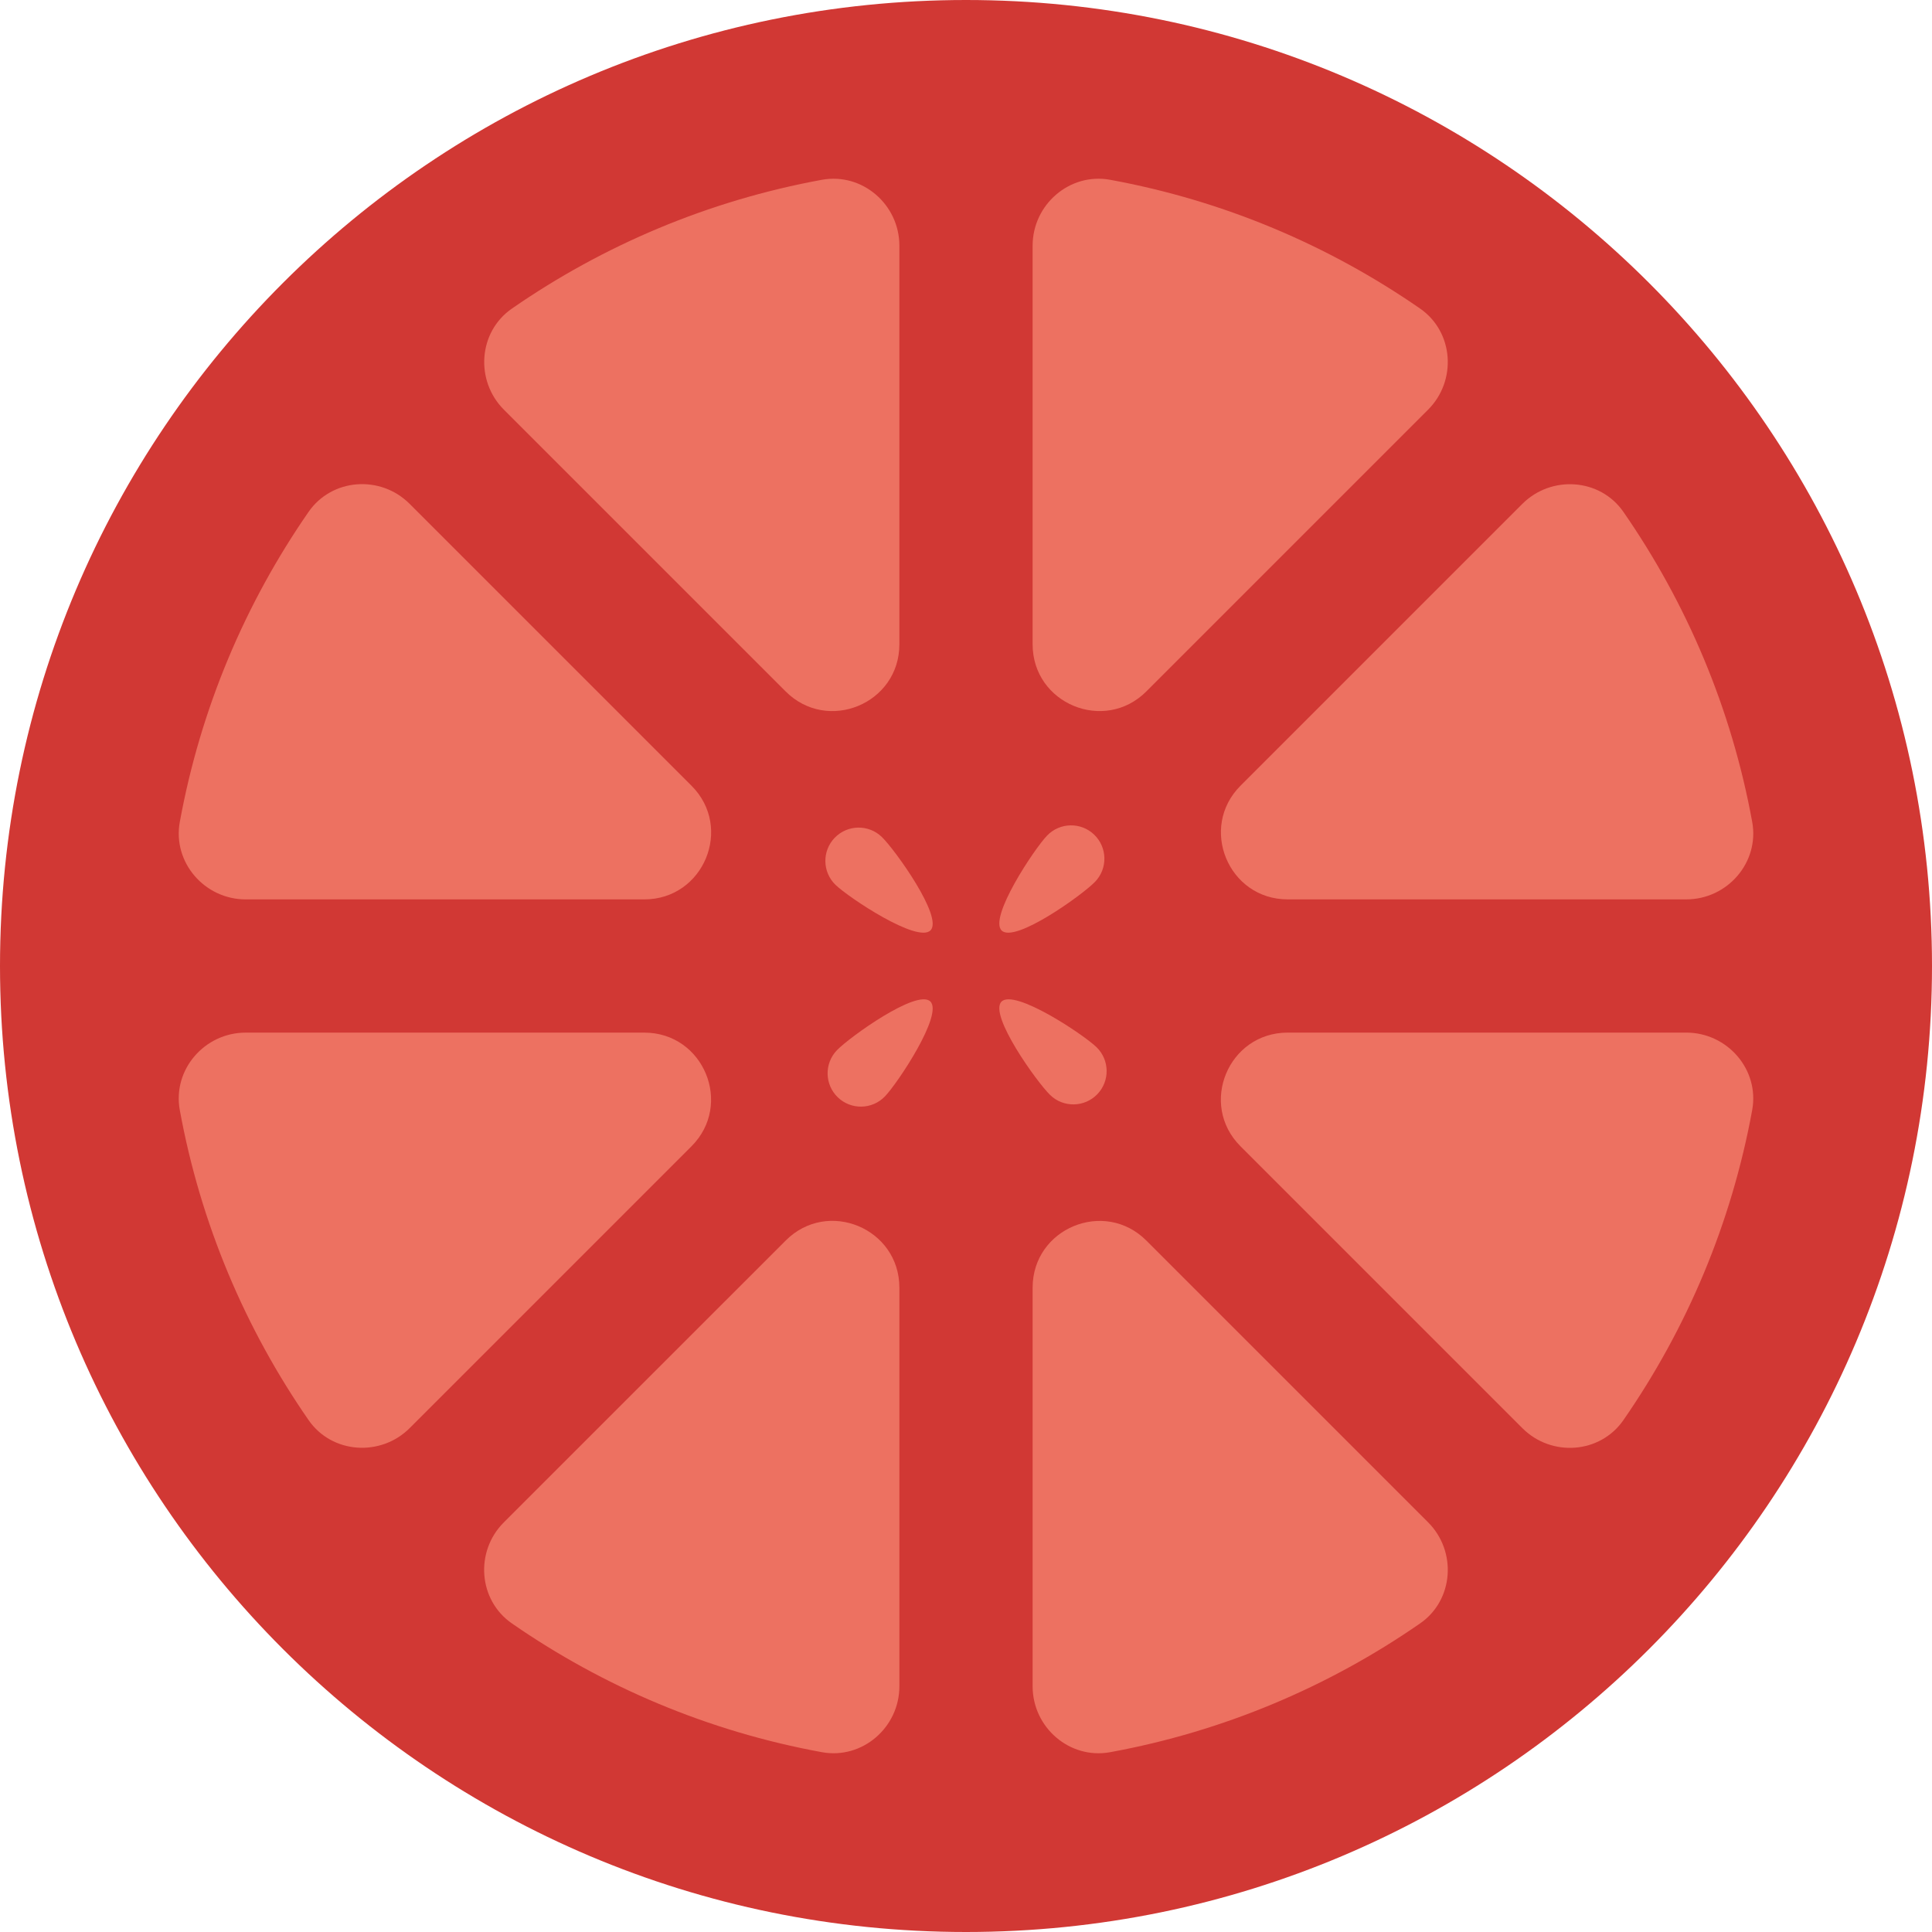
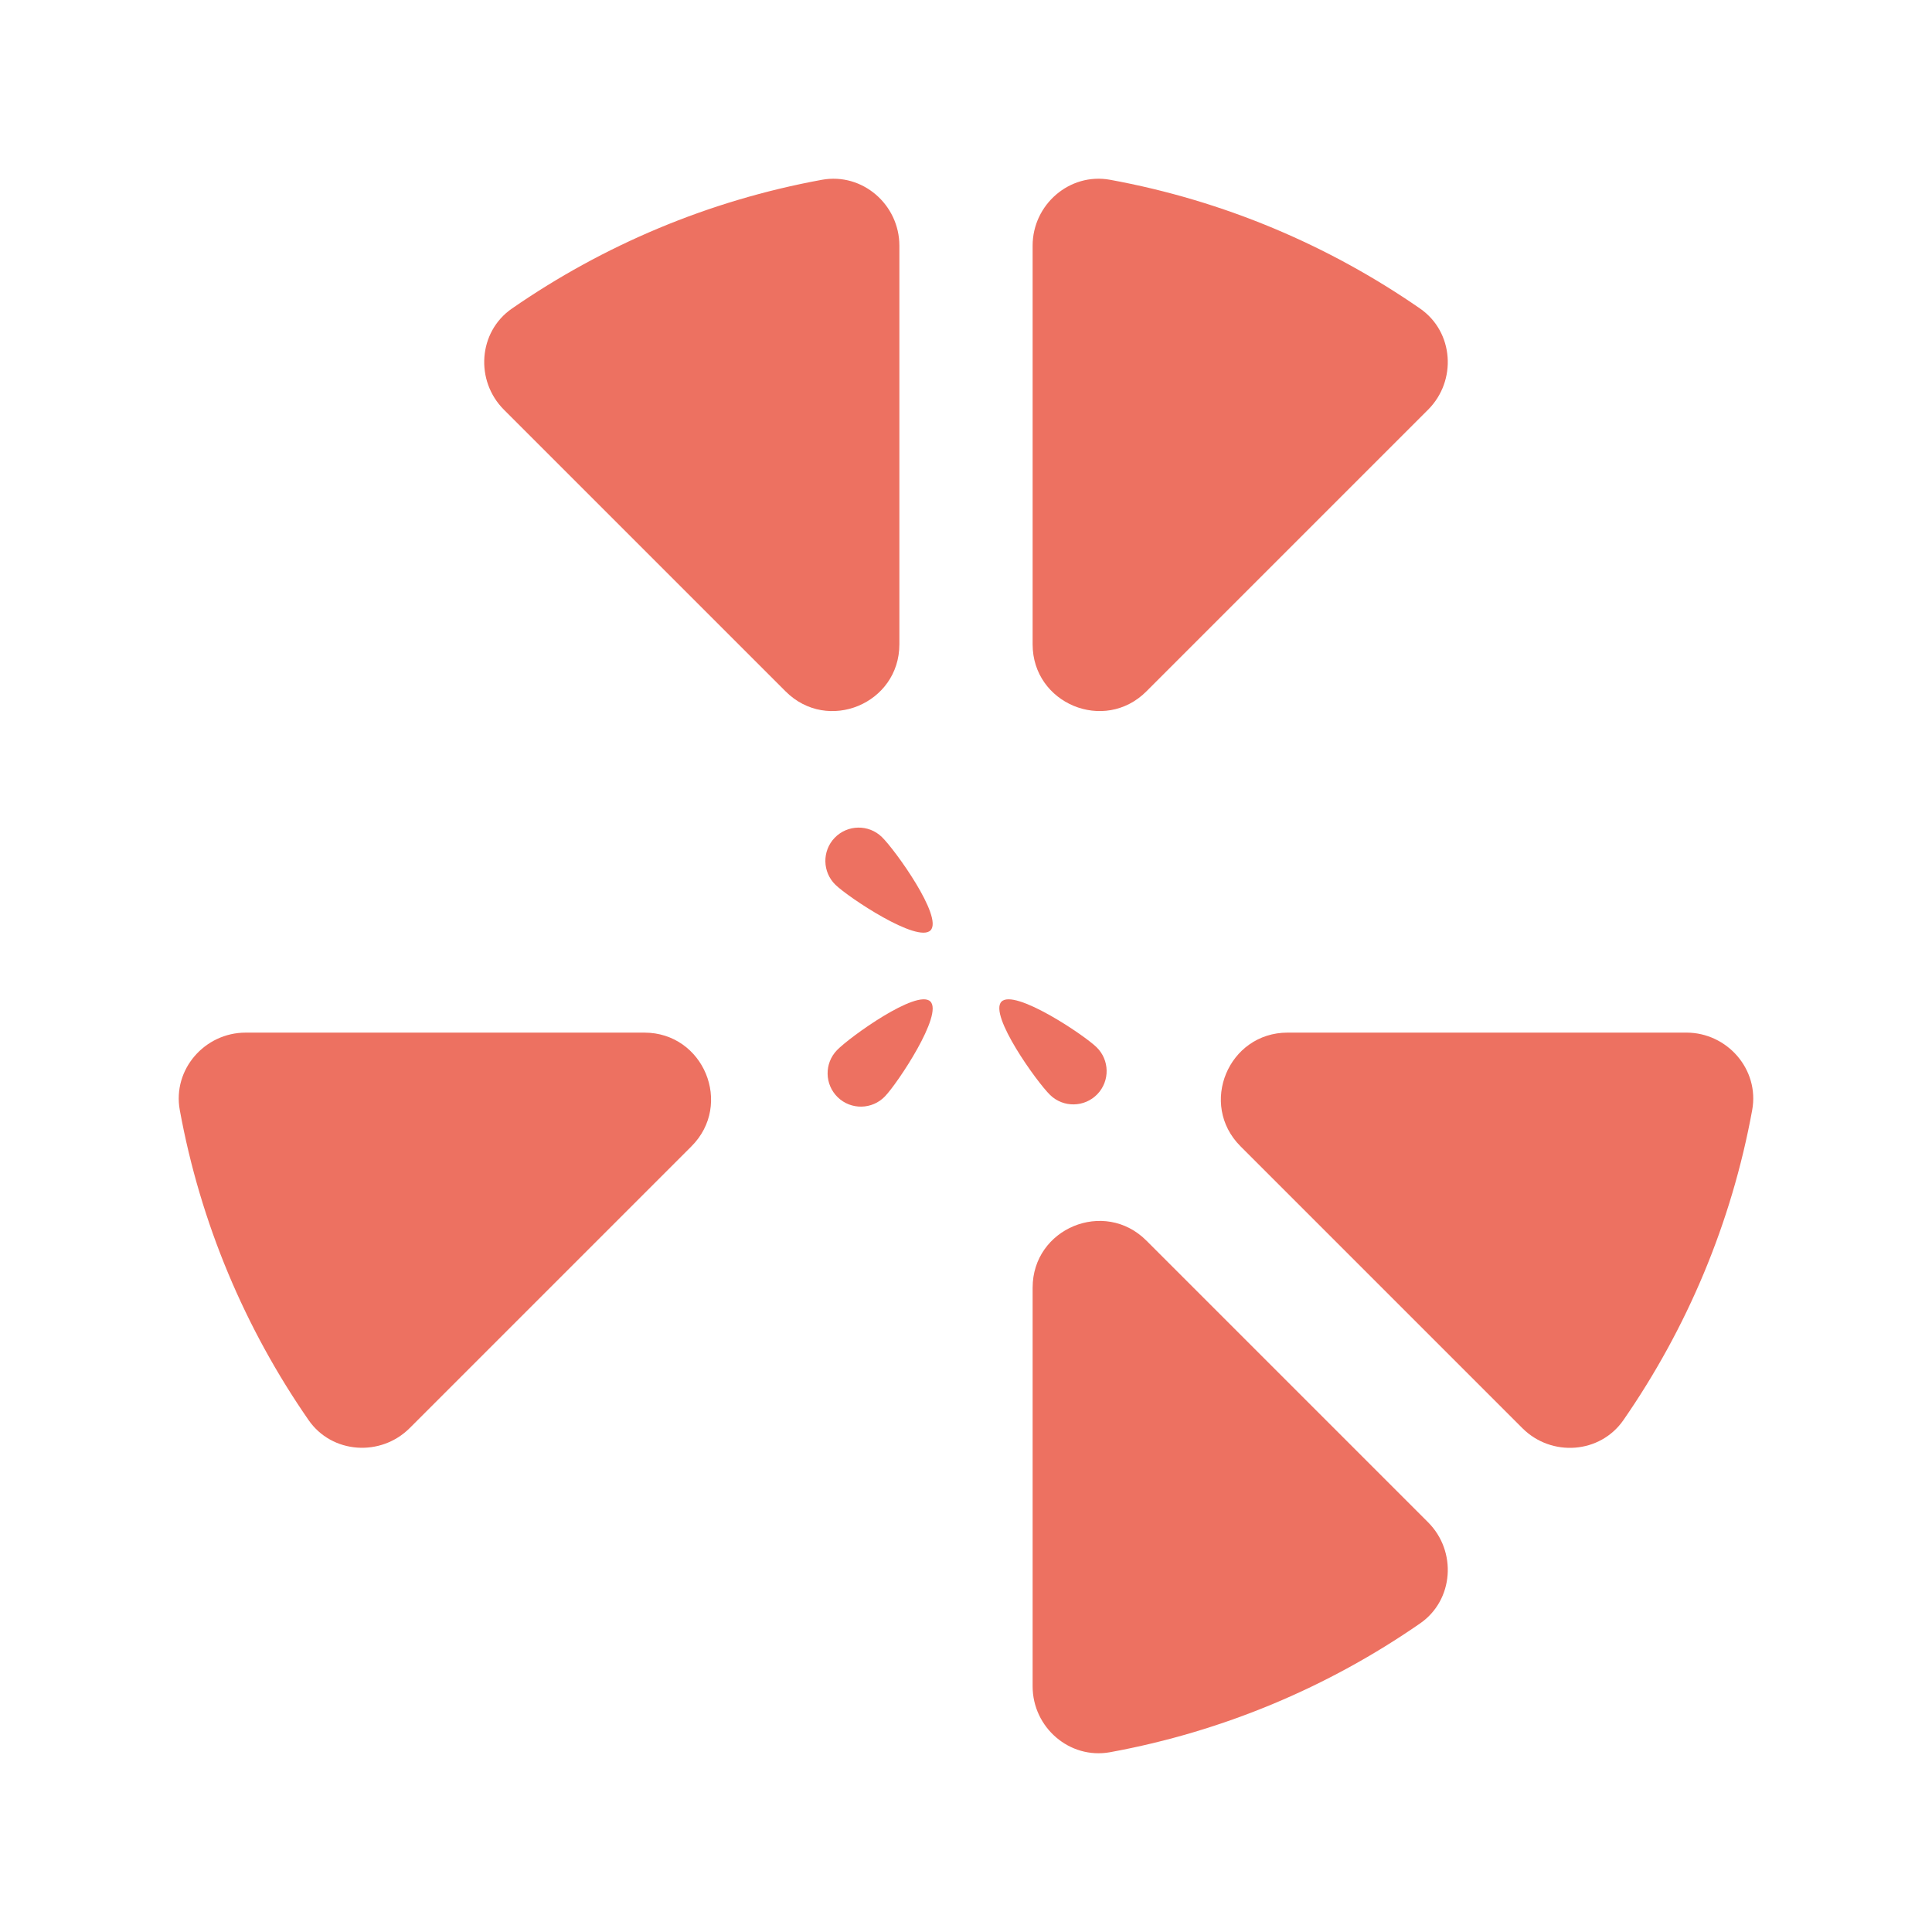
<svg xmlns="http://www.w3.org/2000/svg" height="800px" width="800px" version="1.1" id="Layer_1" viewBox="0 0 512 512" xml:space="preserve">
  <g transform="translate(-1)">
-     <path style="fill:#D13834;" d="M257,0C115.617,0,1,114.617,1,256s114.617,256,256,256s256-114.617,256-256S398.383,0,257,0" />
    <g>
      <path style="fill:#ED7161;" d="M291.576,277.5c3.505,3.39,3.602,8.978,0.221,12.482c-3.39,3.505-8.978,3.602-12.482,0.221    c-3.513-3.39-16.305-21.239-12.924-24.744C269.781,261.946,288.071,274.111,291.576,277.5" />
      <path style="fill:#ED7161;" d="M235.5,290.576c-3.39,3.505-8.978,3.602-12.482,0.221c-3.505-3.39-3.602-8.978-0.221-12.482    c3.39-3.513,21.239-16.305,24.744-12.924C251.054,268.781,238.889,287.071,235.5,290.576" />
      <path style="fill:#ED7161;" d="M222.424,234.5c-3.505-3.39-3.602-8.978-0.221-12.482c3.39-3.505,8.978-3.602,12.482-0.221    c3.513,3.39,16.305,21.239,12.924,24.744C244.219,250.054,225.929,237.889,222.424,234.5" />
-       <path style="fill:#ED7161;" d="M278.5,221.424c3.39-3.505,8.978-3.602,12.482-0.221c3.505,3.39,3.602,8.978,0.221,12.482    c-3.39,3.513-21.239,16.305-24.744,12.924C262.946,243.219,275.111,224.929,278.5,221.424" />
-       <path style="fill:#ED7161;" d="M447.892,238.345H342.244c-15.722,0-23.605-19.015-12.482-30.137l74.664-74.664    c7.68-7.68,20.612-6.815,26.792,2.11c16.79,24.223,28.646,52.092,34.136,82.167C467.313,228.537,458.785,238.345,447.892,238.345" />
      <path style="fill:#ED7161;" d="M274.655,170.753V65.104c0-10.884,9.807-19.412,20.524-17.461    c30.076,5.5,57.944,17.355,82.167,34.136c8.925,6.188,9.79,19.112,2.11,26.792l-74.664,74.664    C293.67,194.358,274.655,186.484,274.655,170.753" />
      <path style="fill:#ED7161;" d="M209.206,183.238l-74.664-74.664c-7.68-7.68-6.815-20.612,2.11-26.792    c24.223-16.781,52.1-28.637,82.167-34.136c10.717-1.951,20.524,6.568,20.524,17.461v105.649    C239.343,186.486,220.328,194.361,209.206,183.238" />
-       <path style="fill:#ED7161;" d="M239.345,341.247v105.649c0,10.884-9.807,19.412-20.524,17.452    c-30.076-5.491-57.944-17.346-82.167-34.127c-8.925-6.188-9.825-19.085-2.145-26.765c18.361-18.353,50.776-50.776,74.726-74.717    C220.348,317.616,239.345,325.516,239.345,341.247" />
      <path style="fill:#ED7161;" d="M304.794,328.762l74.664,74.664c7.68,7.68,6.815,20.612-2.11,26.792    c-24.223,16.781-52.1,28.637-82.167,34.136c-10.717,1.951-20.524-6.568-20.524-17.461V341.244    C274.657,325.514,293.672,317.64,304.794,328.762" />
-       <path style="fill:#ED7161;" d="M109.543,133.512c18.353,18.353,50.776,50.776,74.717,74.717    c11.123,11.123,3.222,30.12-12.509,30.12H66.111c-10.893,0-19.421-9.816-17.461-20.524c5.491-30.076,17.346-57.944,34.127-82.176    C88.966,126.724,101.863,125.832,109.543,133.512" />
      <path style="fill:#ED7161;" d="M66.108,273.655h105.649c15.722,0,23.605,19.015,12.482,30.137l-74.664,74.664    c-7.68,7.68-20.612,6.815-26.792-2.11c-16.79-24.223-28.646-52.092-34.136-82.167C46.687,283.463,55.215,273.655,66.108,273.655" />
      <path style="fill:#ED7161;" d="M404.457,378.488c-18.353-18.353-50.776-50.776-74.717-74.717    c-11.123-11.123-3.222-30.12,12.509-30.12h105.64c10.893,0,19.421,9.816,17.461,20.524c-5.491,30.076-17.346,57.944-34.127,82.167    C425.034,385.276,412.137,386.168,404.457,378.488" />
    </g>
  </g>
</svg>